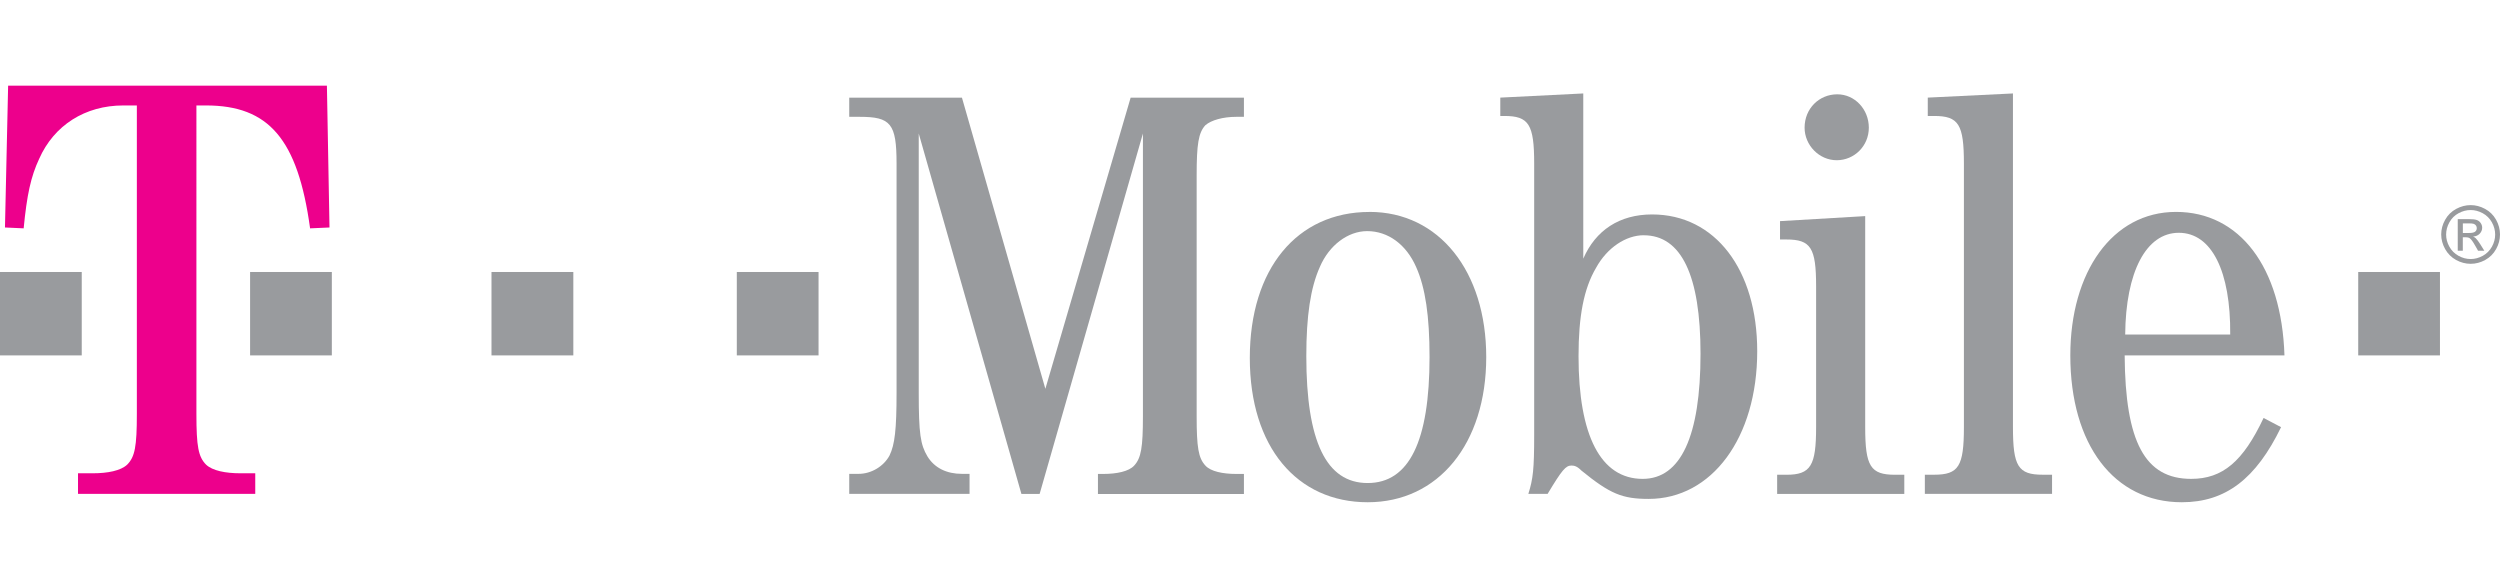
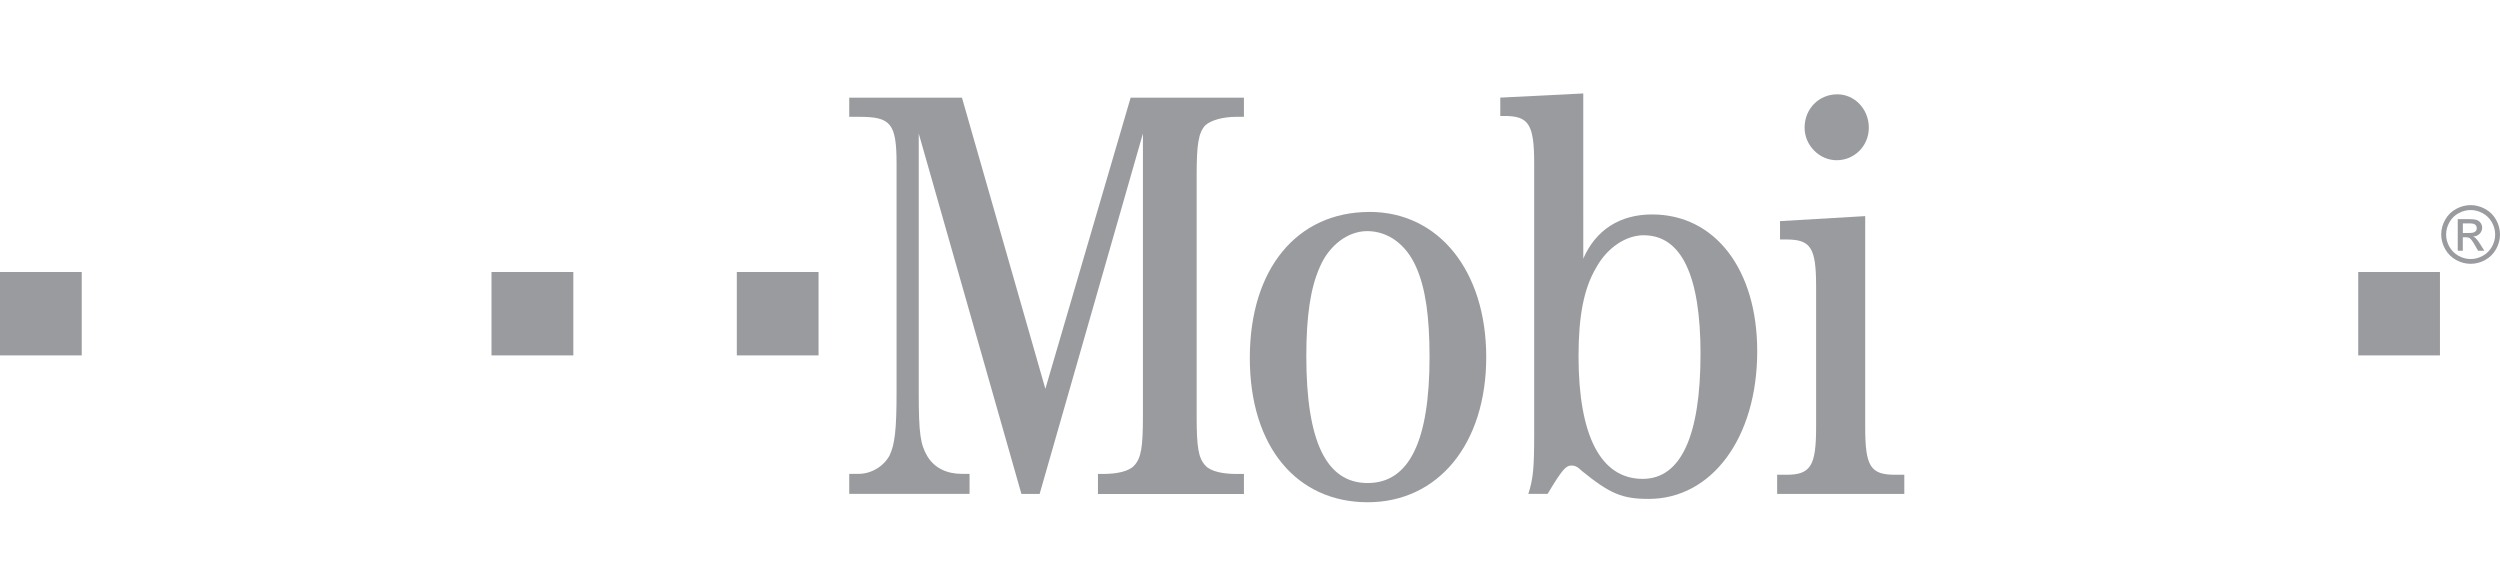
<svg xmlns="http://www.w3.org/2000/svg" id="svg2008" viewBox="0 0 523 123">
  <defs>
    <style>.cls-1{fill:#ed008c;}.cls-1,.cls-2{stroke-width:0px;}.cls-2{fill:#999b9e;}</style>
  </defs>
  <path id="path18" class="cls-2" d="M0,56.9h17.1v17.45H0v-17.45Z" />
-   <path id="path20" class="cls-1" d="M41.07,22.06h2.03c13.11,0,19.21,7.01,21.77,25.71l4.06-.18-.54-29.67H1.7l-.66,29.67,3.91.18c.68-7.01,1.49-10.79,3.25-14.56,3.11-7.01,9.61-11.15,17.59-11.15h2.84v64.54c0,6.83-.41,8.99-2.03,10.61-1.35,1.26-4.06,1.8-7.17,1.8h-3.11v4.31h37.08v-4.31h-3.13c-3.09,0-5.82-.54-7.15-1.8-1.62-1.62-2.03-3.78-2.03-10.61V22.06" />
-   <path id="path22" class="cls-2" d="M52.32,56.9h17.1v17.45h-17.1v-17.45Z" />
  <path id="path24" class="cls-2" d="M102.82,56.9h17.12v17.45h-17.12v-17.45Z" />
  <path id="path26" class="cls-2" d="M154.14,56.9h17.1v17.45h-17.1v-17.45Z" />
  <path id="path28" class="cls-2" d="M217.49,103.33l21.61-75.4v59.17c0,6.46-.37,8.73-1.83,10.3-1.1,1.22-3.65,1.75-6.48,1.75h-1.1v4.19h30.54v-4.19h-1.59c-2.81,0-5.37-.52-6.47-1.75-1.47-1.57-1.83-3.84-1.83-10.3v-50.44c0-6.46.37-8.9,1.83-10.47,1.22-1.05,3.66-1.75,6.47-1.75h1.59v-4.01h-23.7l-17.84,60.91-17.45-60.91h-23.58v4.01h2.2c6.48,0,7.7,1.4,7.7,9.77v47.99c0,7.68-.37,10.82-1.47,13.09-1.22,2.27-3.8,3.84-6.48,3.84h-1.95v4.19h25.17v-4.19h-1.59c-3.18,0-5.74-1.22-7.23-3.67-1.45-2.44-1.81-4.71-1.81-13.26V27.93l21.48,75.4h3.81" />
  <path id="path30" class="cls-2" d="M286.5,44.34c-15.15,0-25.04,11.87-25.04,30.54s9.9,30.19,24.66,30.19,24.8-12.22,24.8-30.37c0-17.98-9.9-30.37-24.42-30.37M286.01,48.35c4.38,0,8.17,2.79,10.24,7.5,1.95,4.36,2.81,10.3,2.81,18.85,0,17.63-4.28,26.35-12.95,26.35s-12.83-8.73-12.83-26.53c0-8.38.87-14.31,2.83-18.67,1.94-4.54,5.87-7.5,9.9-7.5" />
  <path id="path32" class="cls-2" d="M331.21,19.55l-17.35.87v3.84h.84c5.13,0,6.25,1.75,6.25,9.95v56.72c0,7.33-.24,9.25-1.22,12.39h4.03c3.04-5.06,3.79-5.93,5.01-5.93.59,0,1.19.17,2.06,1.05,6,4.89,8.57,5.93,14.07,5.93,13.18,0,22.71-12.74,22.71-30.89,0-17.1-8.81-28.62-21.99-28.62-6.84,0-11.83,3.32-14.4,9.25V19.55M343.88,49.22c7.84,0,11.87,8.38,11.87,24.78,0,17.28-4.15,26.18-12.1,26.18-8.8,0-13.42-9.08-13.42-25.66,0-8.38,1.1-14.14,3.67-18.5,2.3-4.19,6.23-6.81,9.98-6.81" />
  <path id="path34" class="cls-2" d="M390.2,45.21l-17.82,1.05v3.84h1.34c5.11,0,6.21,1.75,6.21,9.77v29.5c0,8.03-1.1,9.95-6.21,9.95h-1.94v4.01h26.6v-4.01h-1.92c-5.15,0-6.26-1.75-6.26-9.95v-44.16M384.36,19.73c-3.79,0-6.84,2.97-6.84,6.98,0,3.67,3.05,6.81,6.72,6.81s6.72-2.97,6.72-6.81-2.93-6.98-6.6-6.98" />
-   <path id="path36" class="cls-2" d="M421.11,19.55l-17.82.87v3.84h1.33c5.13,0,6.23,1.75,6.23,9.95v55.15c0,8.2-1.1,9.95-6.23,9.95h-1.94v4.01h26.61v-4.01h-1.95c-5.15,0-6.23-1.75-6.23-9.95V19.55" />
-   <path id="path38" class="cls-2" d="M477.91,74.35c-.59-18.5-9.39-30.02-22.69-30.02s-22.11,12.57-22.11,30.02c0,18.67,9.15,30.72,23.32,30.72,9.16,0,15.52-4.89,20.77-15.71l-3.66-1.92c-4.28,9.08-8.55,12.74-15.15,12.74-9.65,0-13.79-7.68-13.91-25.83h33.44M444.59,69.99c.11-13.09,4.36-21.29,11.22-21.29s10.87,8.03,10.75,21.29h-21.97" />
  <path id="path40" class="cls-2" d="M493.34,56.9h17.1v17.45h-17.1v-17.45Z" />
  <path class="cls-2" d="M516.86,42.91c1.03,0,2.04.26,3.02.79.98.53,1.75,1.29,2.3,2.27.55.99.82,2.01.82,3.08s-.27,2.08-.81,3.05c-.54.98-1.3,1.74-2.27,2.28-.98.54-2,.81-3.06.81s-2.08-.27-3.06-.81c-.97-.54-1.73-1.3-2.28-2.28-.54-.98-.82-2-.82-3.05s.27-2.1.83-3.08c.55-.99,1.32-1.74,2.3-2.27.99-.53,2-.79,3.03-.79ZM516.86,43.94c-.86,0-1.7.22-2.52.66-.82.44-1.46,1.07-1.92,1.9-.46.82-.69,1.68-.69,2.57s.23,1.73.68,2.54c.45.81,1.09,1.44,1.9,1.9.81.45,1.66.68,2.55.68s1.73-.23,2.55-.68c.81-.45,1.45-1.08,1.9-1.9.45-.81.68-1.66.68-2.54s-.23-1.75-.69-2.57c-.46-.82-1.1-1.45-1.92-1.9-.82-.44-1.66-.66-2.51-.66ZM514.16,52.46v-6.62h2.28c.78,0,1.34.06,1.69.18.35.12.63.34.83.64.21.3.31.63.31.97,0,.48-.17.9-.52,1.26-.34.36-.8.56-1.38.6.23.1.42.21.56.35.27.26.59.7.98,1.31l.81,1.3h-1.31l-.59-1.04c-.46-.82-.83-1.33-1.11-1.54-.2-.15-.48-.23-.86-.23h-.63v2.81h-1.07ZM515.23,48.74h1.3c.62,0,1.04-.09,1.27-.28.23-.19.34-.43.34-.74,0-.2-.05-.37-.16-.53-.11-.16-.26-.27-.45-.35-.19-.08-.55-.11-1.08-.11h-1.22v2h0Z" />
</svg>